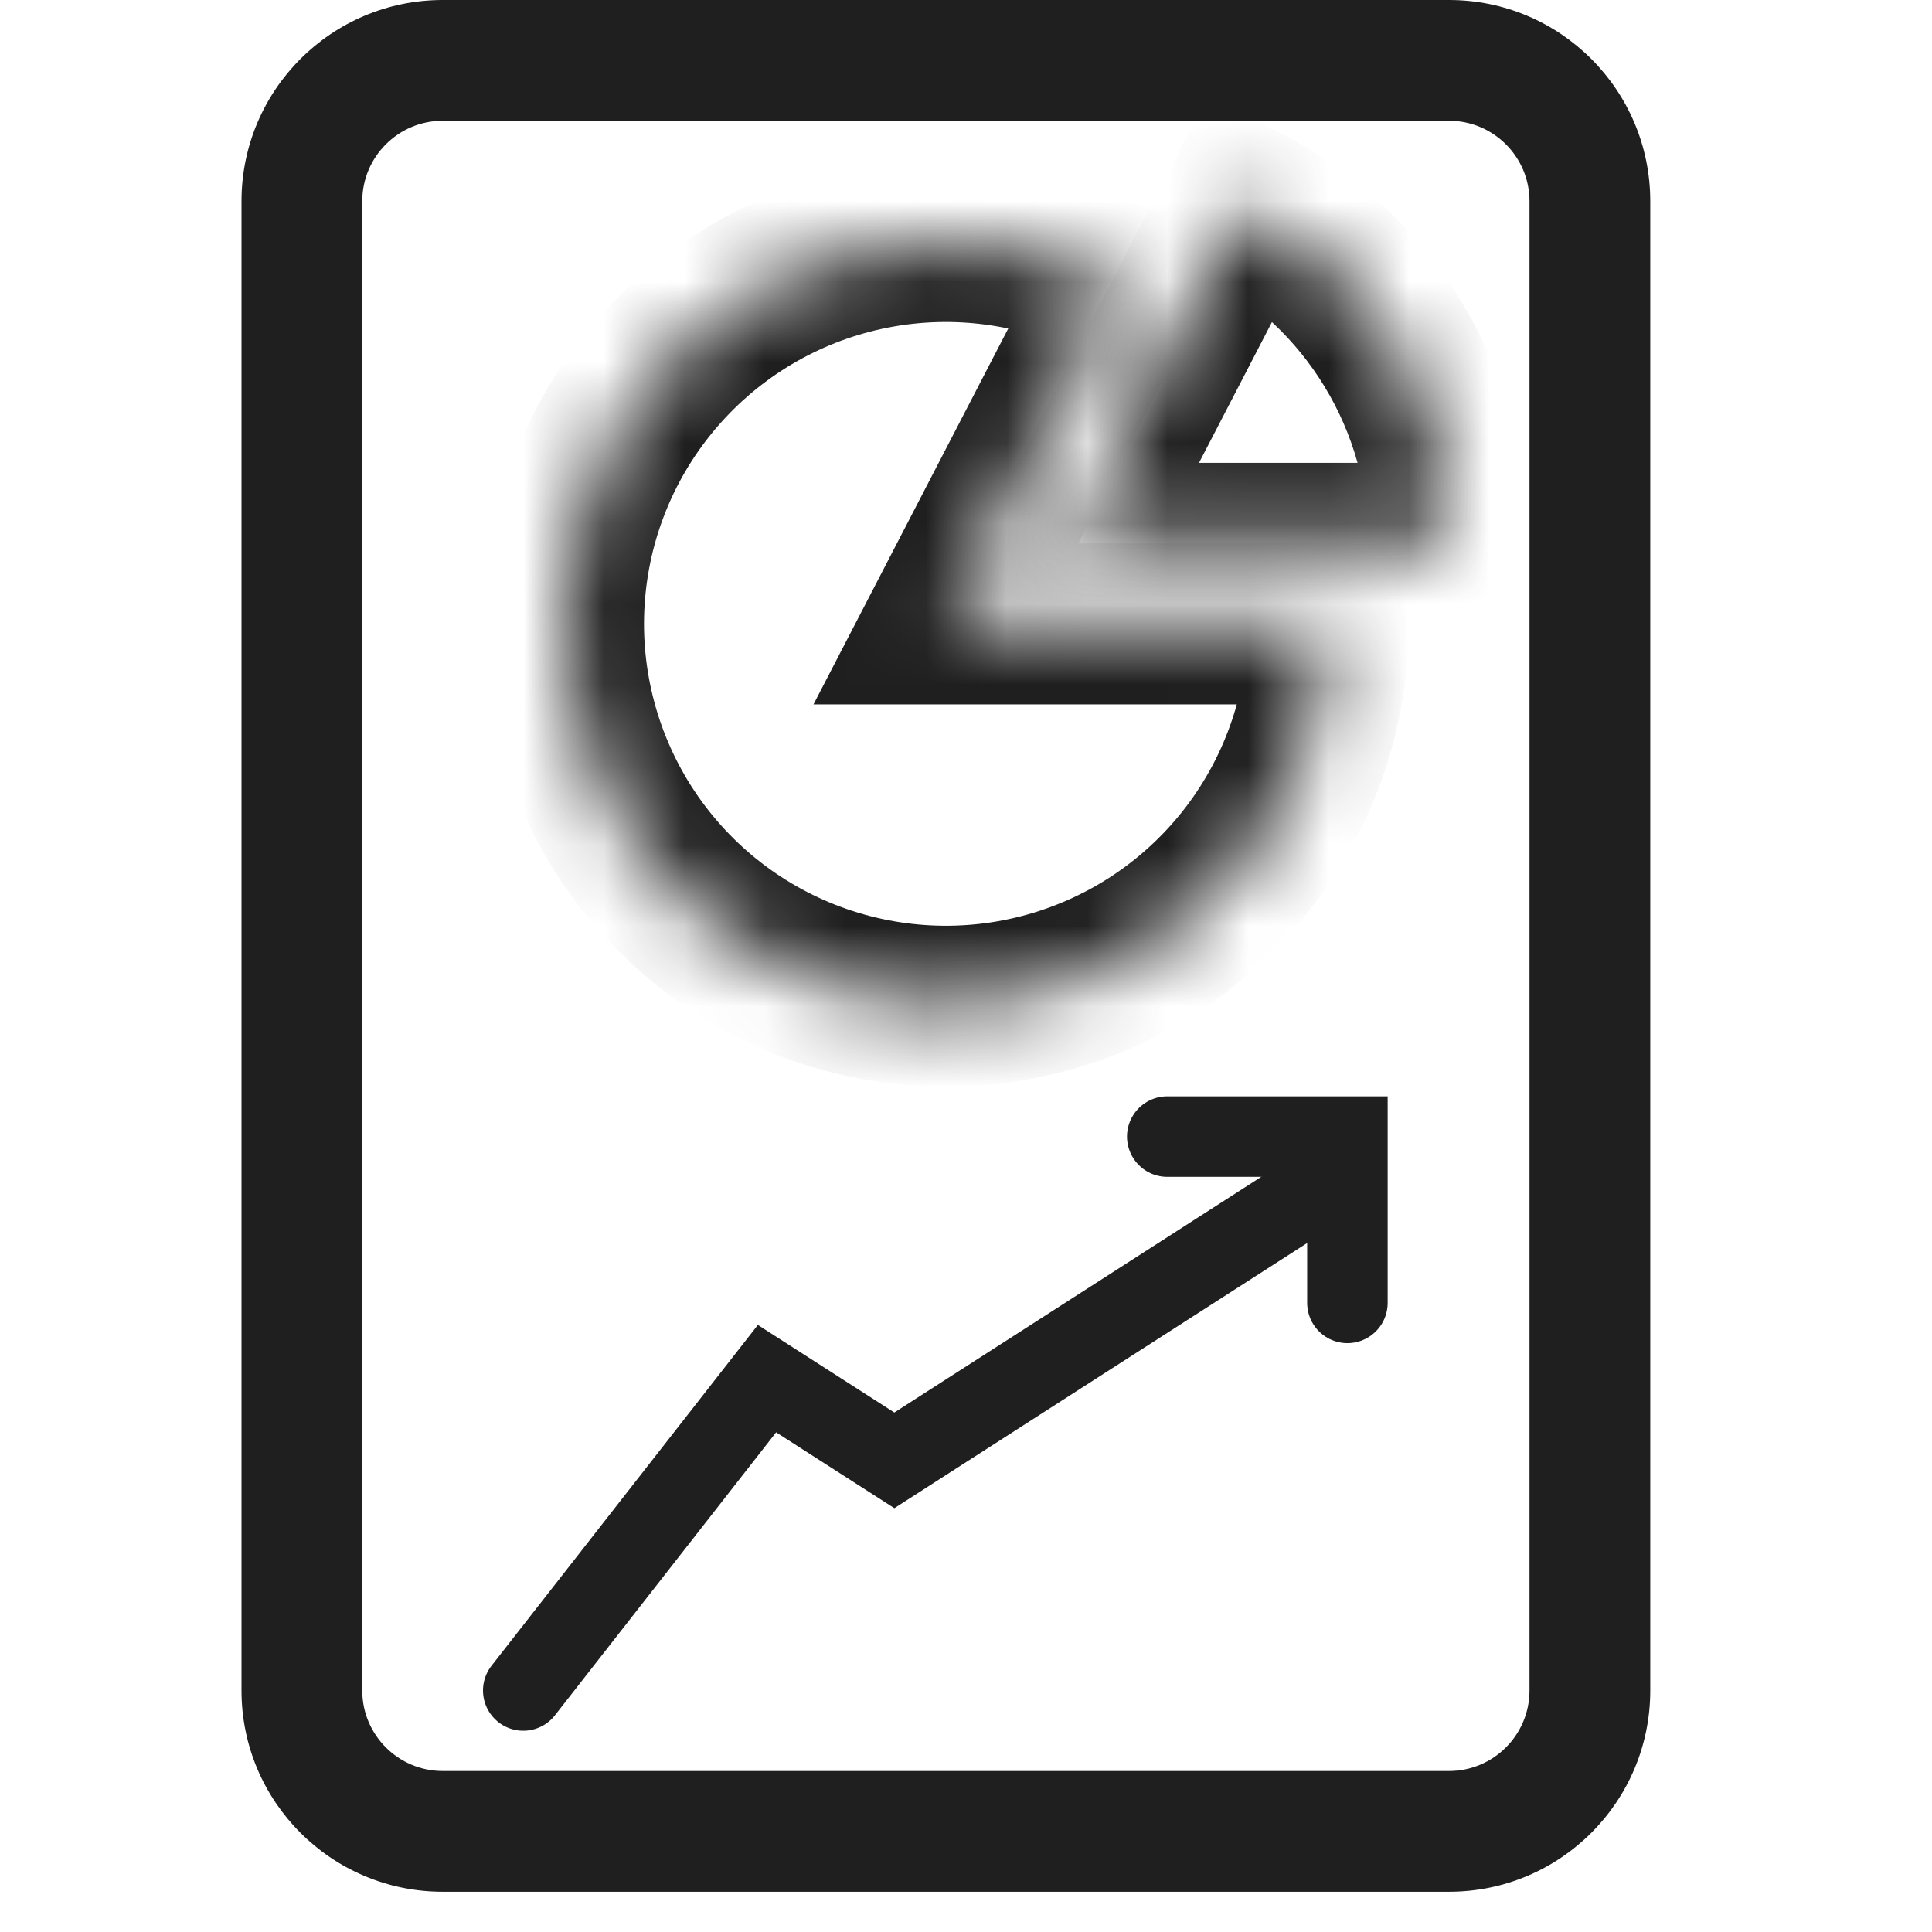
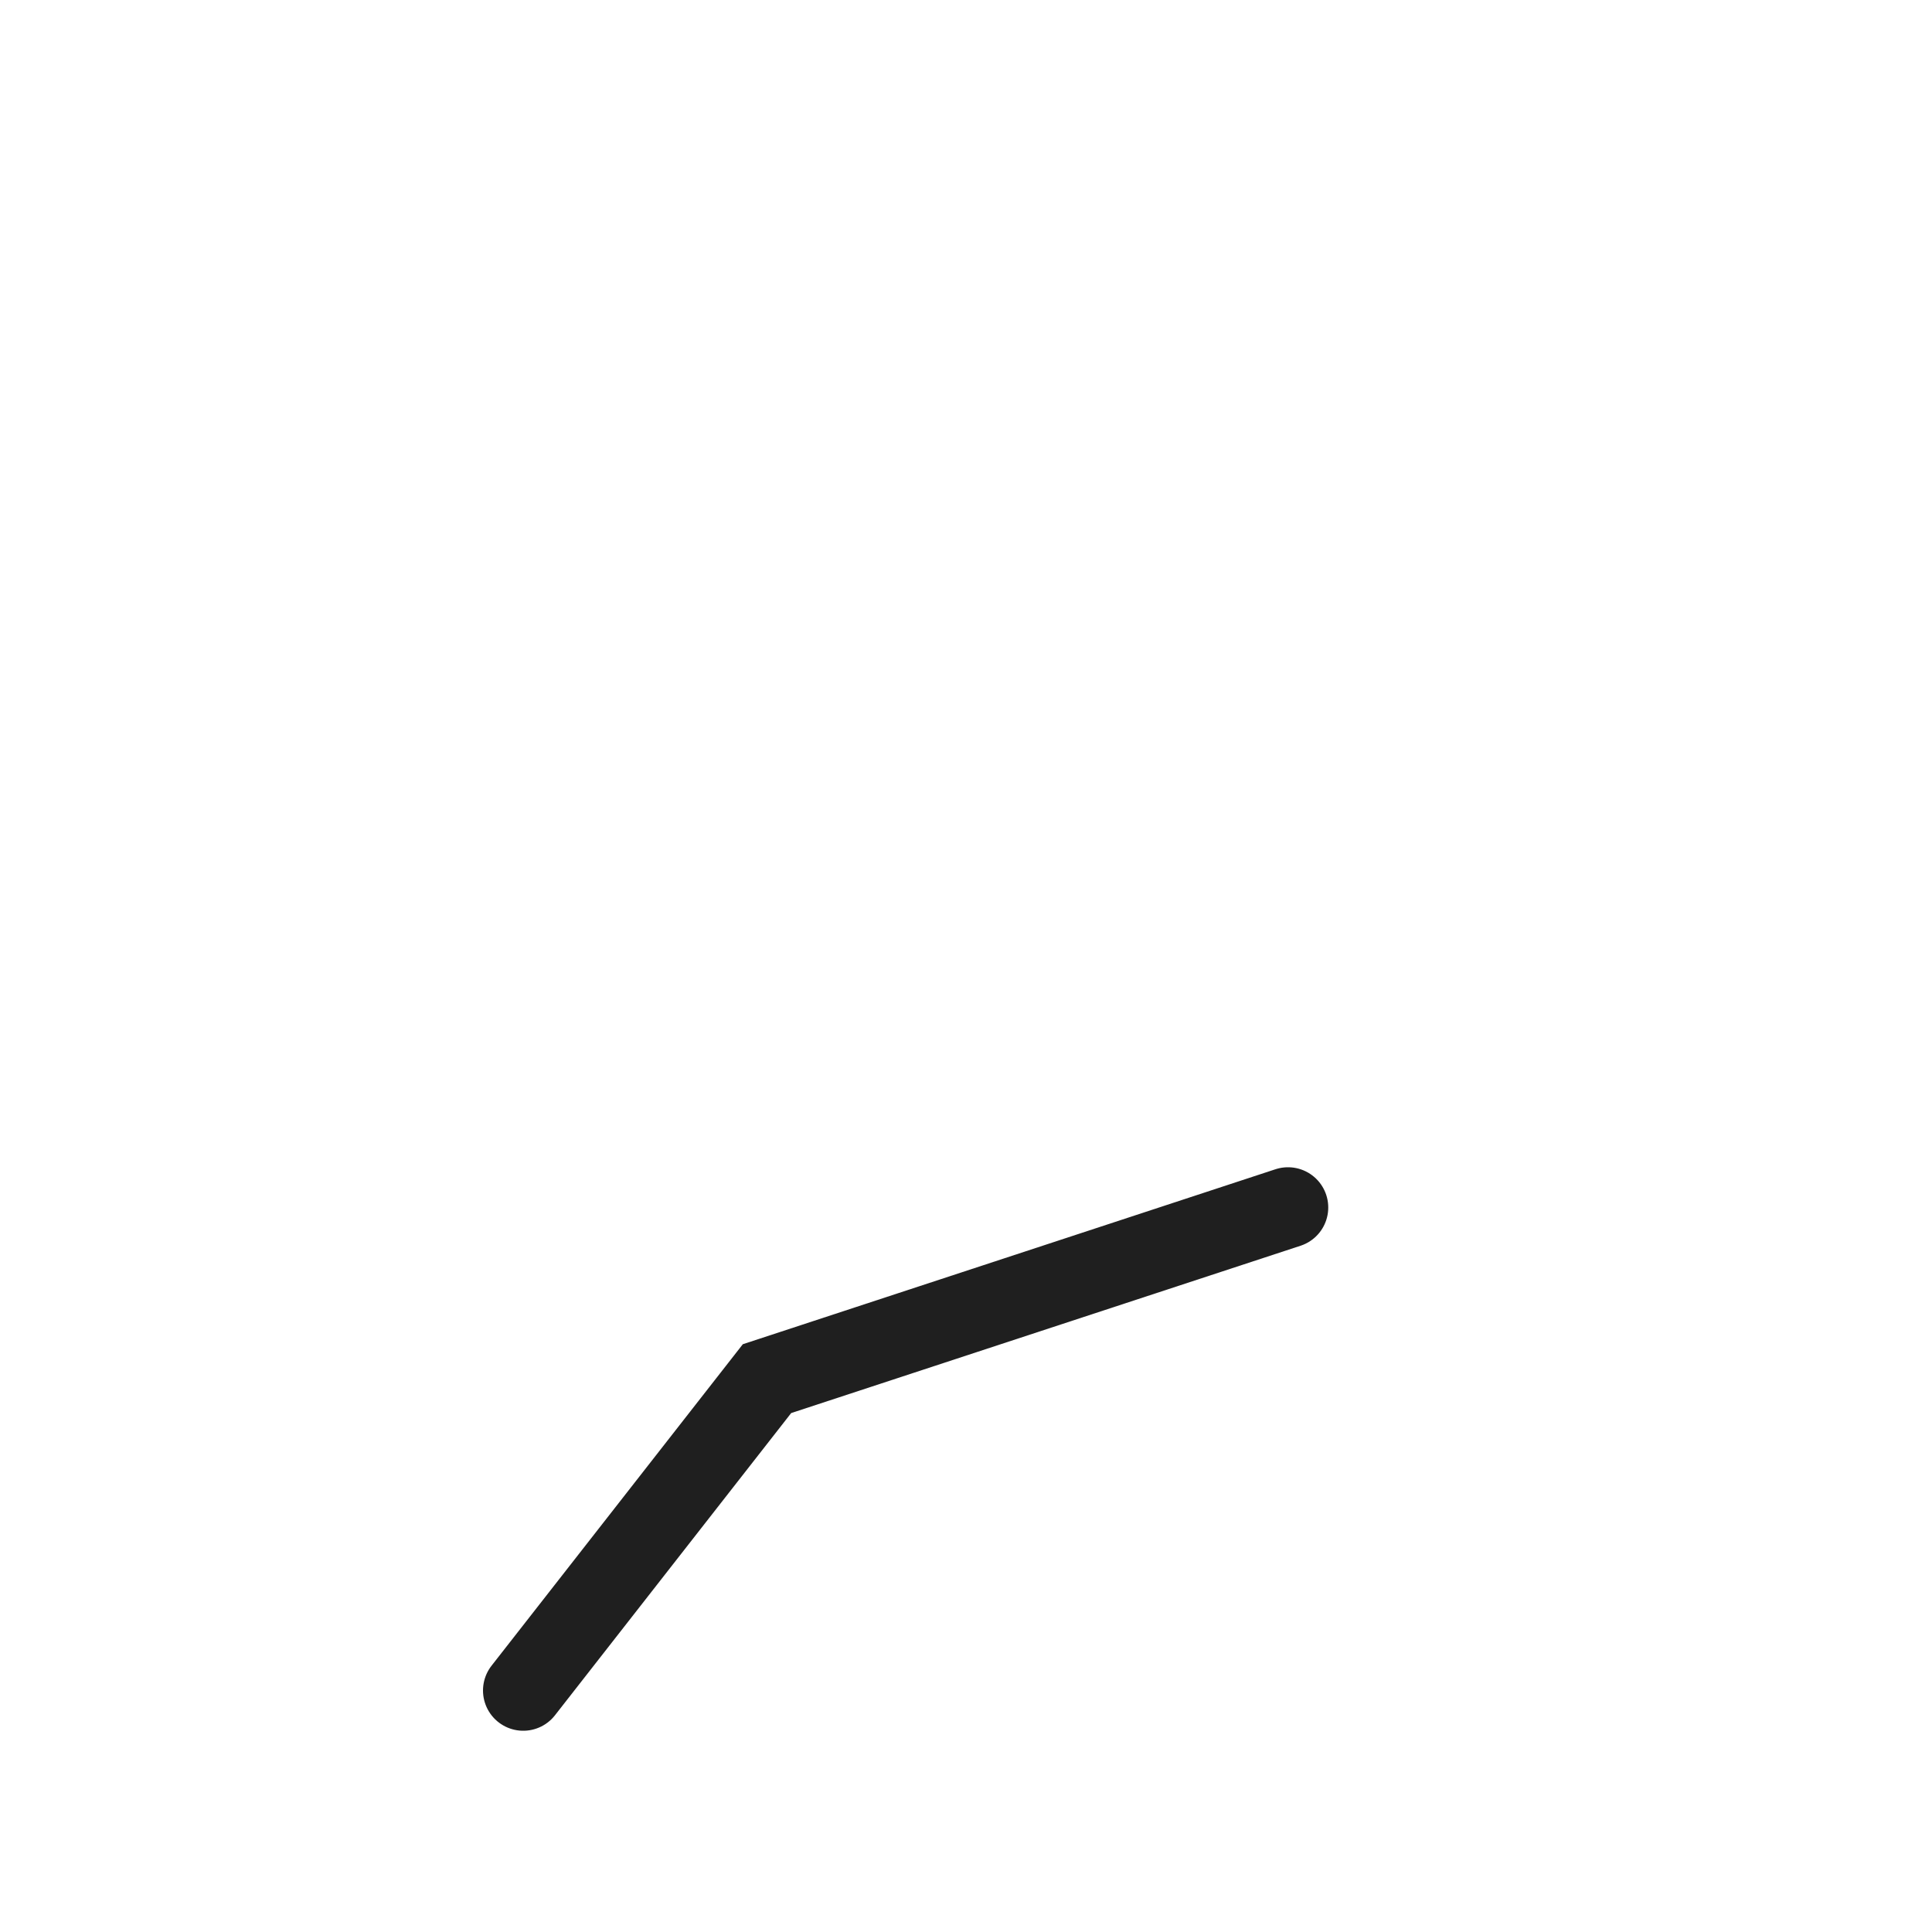
<svg xmlns="http://www.w3.org/2000/svg" width="24" height="24" viewBox="0 0 24 24" fill="none">
-   <path fill-rule="evenodd" clip-rule="evenodd" d="M18 1.5H5.5C4.948 1.5 4.5 1.948 4.5 2.5V21C4.5 21.552 4.948 22 5.5 22H18C18.552 22 19 21.552 19 21V2.5C19 1.948 18.552 1.5 18 1.5ZM5.5 0C4.119 0 3 1.119 3 2.5V21C3 22.381 4.119 23.5 5.5 23.5H18C19.381 23.5 20.5 22.381 20.5 21V2.5C20.5 1.119 19.381 0 18 0H5.5Z" fill="#1F1F1F" />
  <mask id="path-2-inside-1_5095_4390" fill="white">
-     <path d="M16.5 7.75C16.5 8.786 16.161 9.794 15.535 10.62C14.909 11.446 14.03 12.044 13.031 12.324C12.034 12.604 10.972 12.549 10.007 12.169C9.043 11.789 8.23 11.104 7.691 10.218C7.153 9.332 6.919 8.295 7.025 7.264C7.131 6.233 7.571 5.265 8.279 4.508C8.986 3.75 9.922 3.245 10.943 3.069C11.964 2.893 13.015 3.056 13.935 3.533L11.75 7.75H16.5Z" />
-   </mask>
-   <path d="M16.5 7.75C16.5 8.786 16.161 9.794 15.535 10.62C14.909 11.446 14.03 12.044 13.031 12.324C12.034 12.604 10.972 12.549 10.007 12.169C9.043 11.789 8.23 11.104 7.691 10.218C7.153 9.332 6.919 8.295 7.025 7.264C7.131 6.233 7.571 5.265 8.279 4.508C8.986 3.75 9.922 3.245 10.943 3.069C11.964 2.893 13.015 3.056 13.935 3.533L11.75 7.75H16.5Z" stroke="#1F1F1F" stroke-width="2" mask="url(#path-2-inside-1_5095_4390)" />
+     </mask>
  <mask id="path-3-inside-2_5095_4390" fill="white">
    <path d="M18 6.75C18 5.88 17.761 5.026 17.308 4.282C16.856 3.538 16.208 2.933 15.435 2.533L13.25 6.75H18Z" />
  </mask>
-   <path d="M18 6.75C18 5.88 17.761 5.026 17.308 4.282C16.856 3.538 16.208 2.933 15.435 2.533L13.25 6.75H18Z" stroke="#1F1F1F" stroke-width="2" mask="url(#path-3-inside-2_5095_4390)" />
-   <path d="M6.5 21L9.528 17.126L11.11 18.141L16 15" stroke="#1F1F1F" stroke-linecap="round" />
-   <path d="M14.5 14.119L16.738 14.119L16.738 16.185" stroke="#1F1F1F" stroke-linecap="round" />
+   <path d="M6.5 21L9.528 17.126L16 15" stroke="#1F1F1F" stroke-linecap="round" />
</svg>